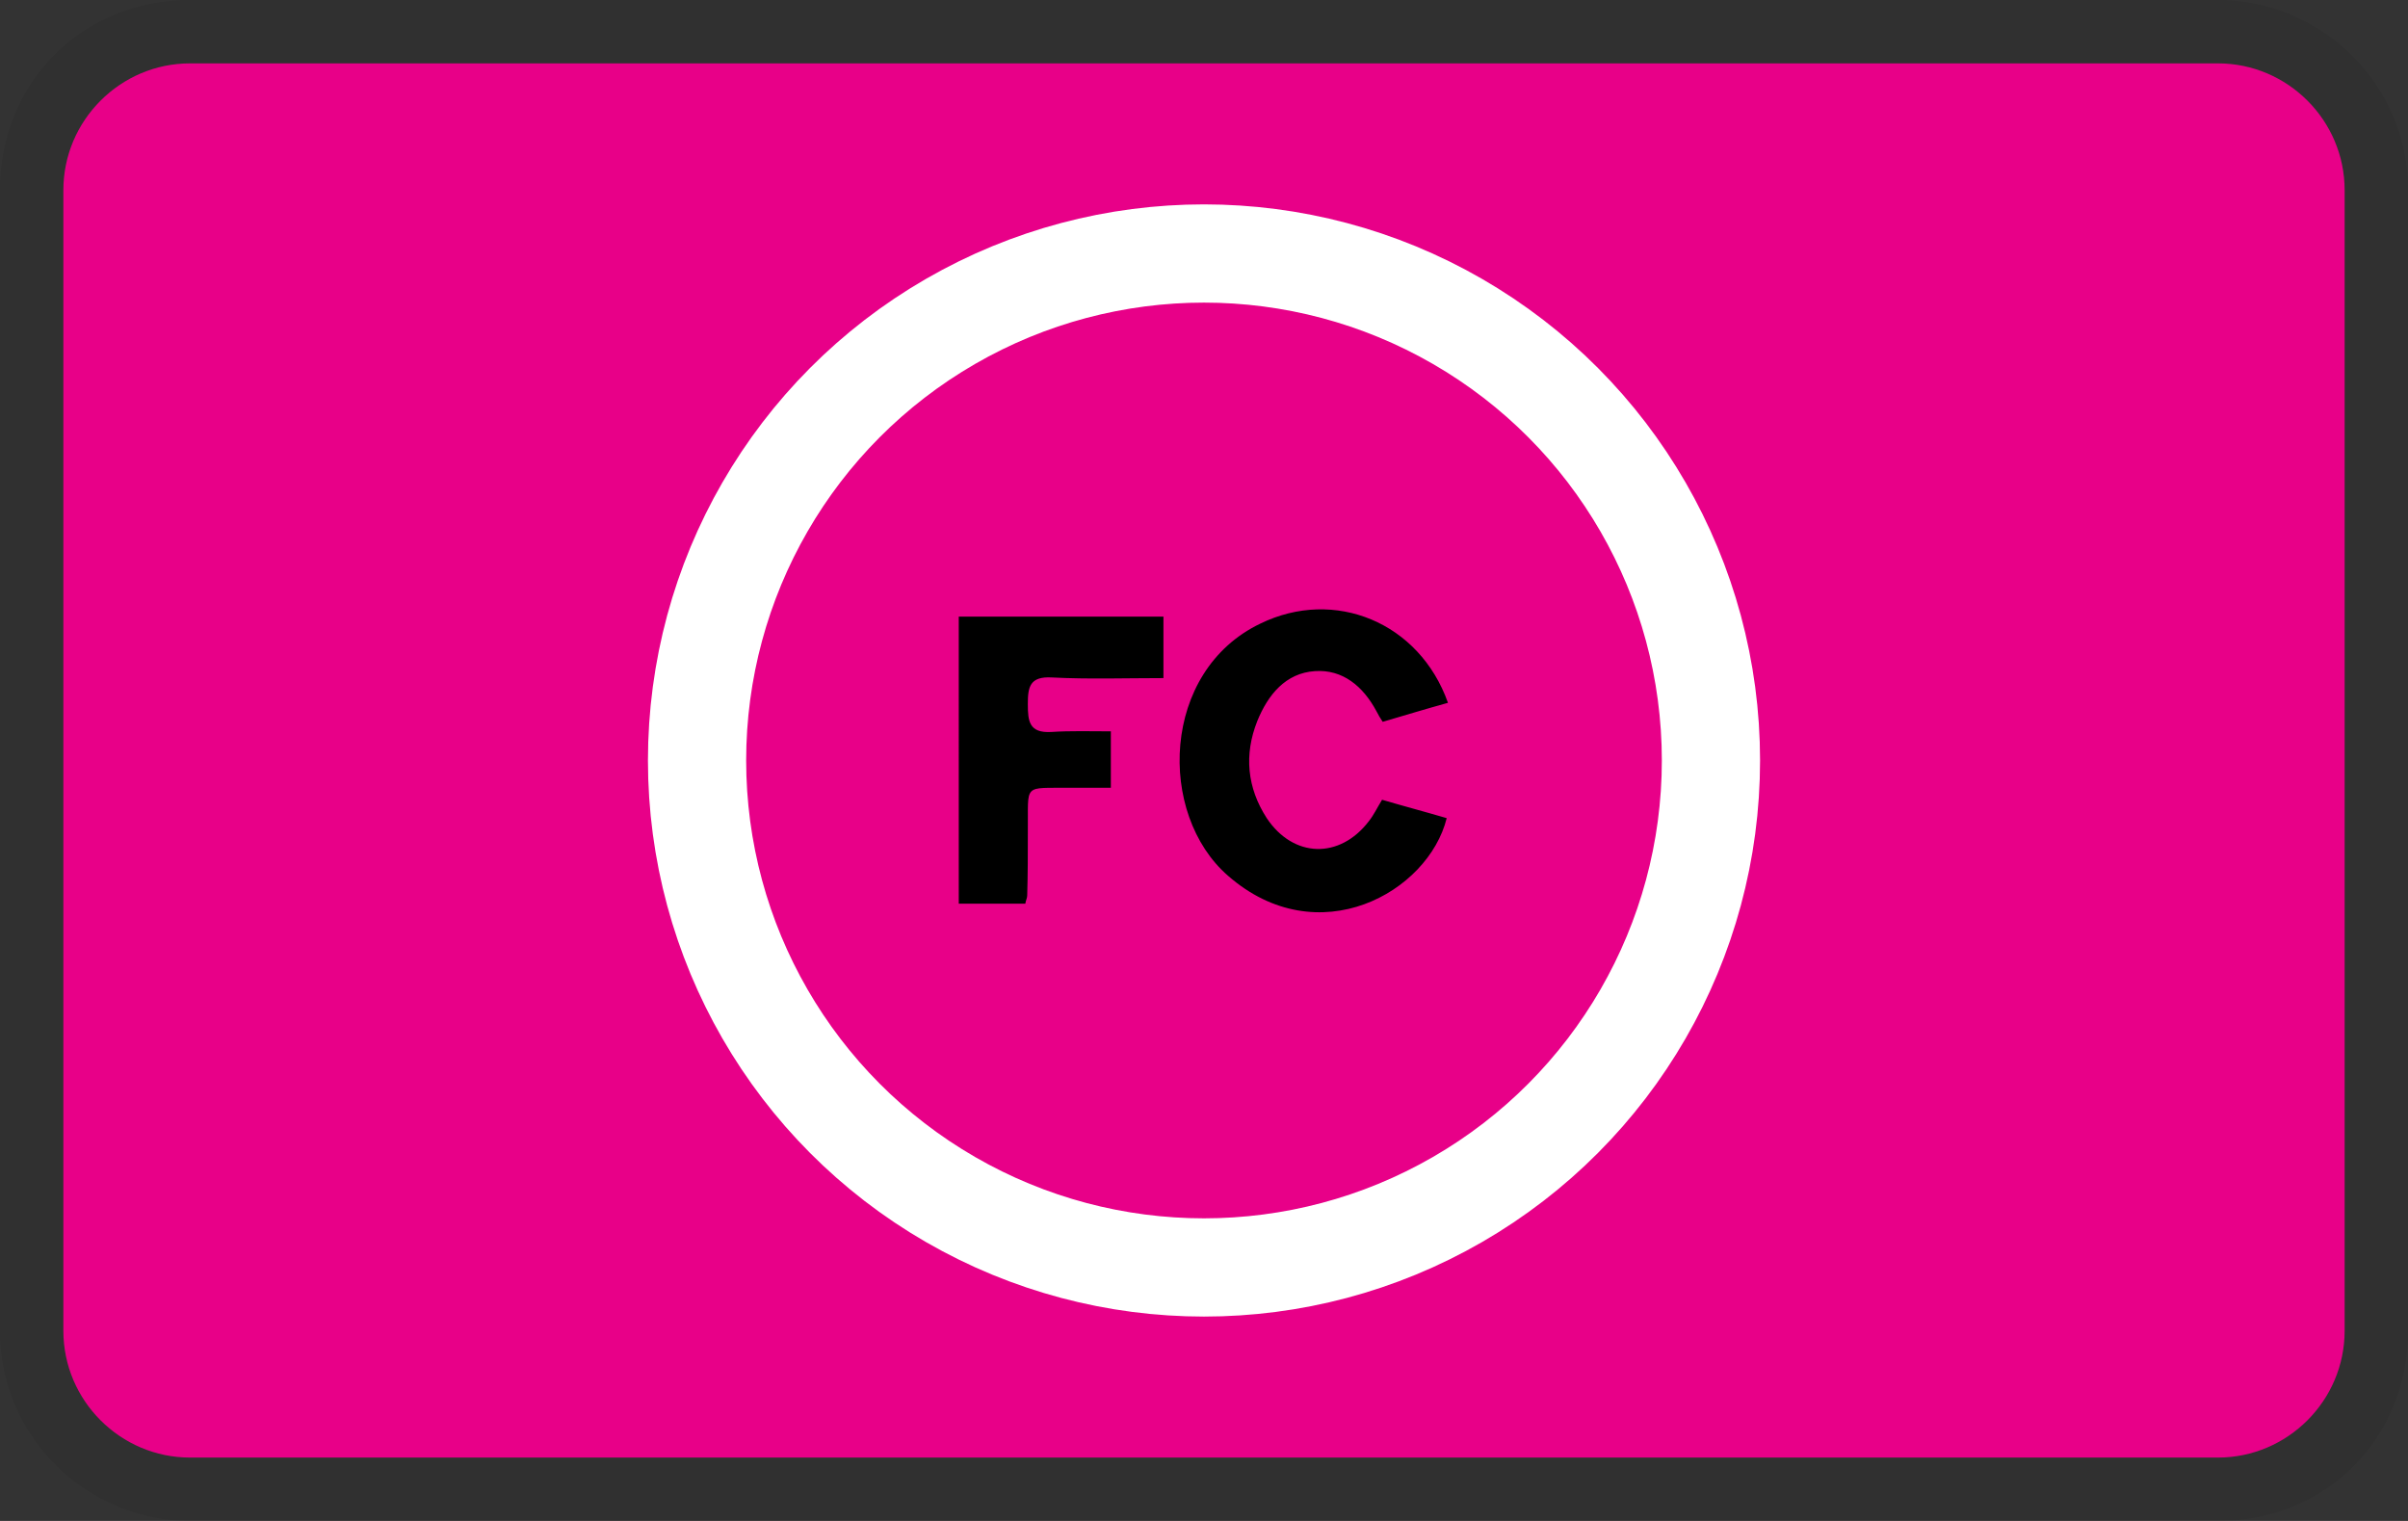
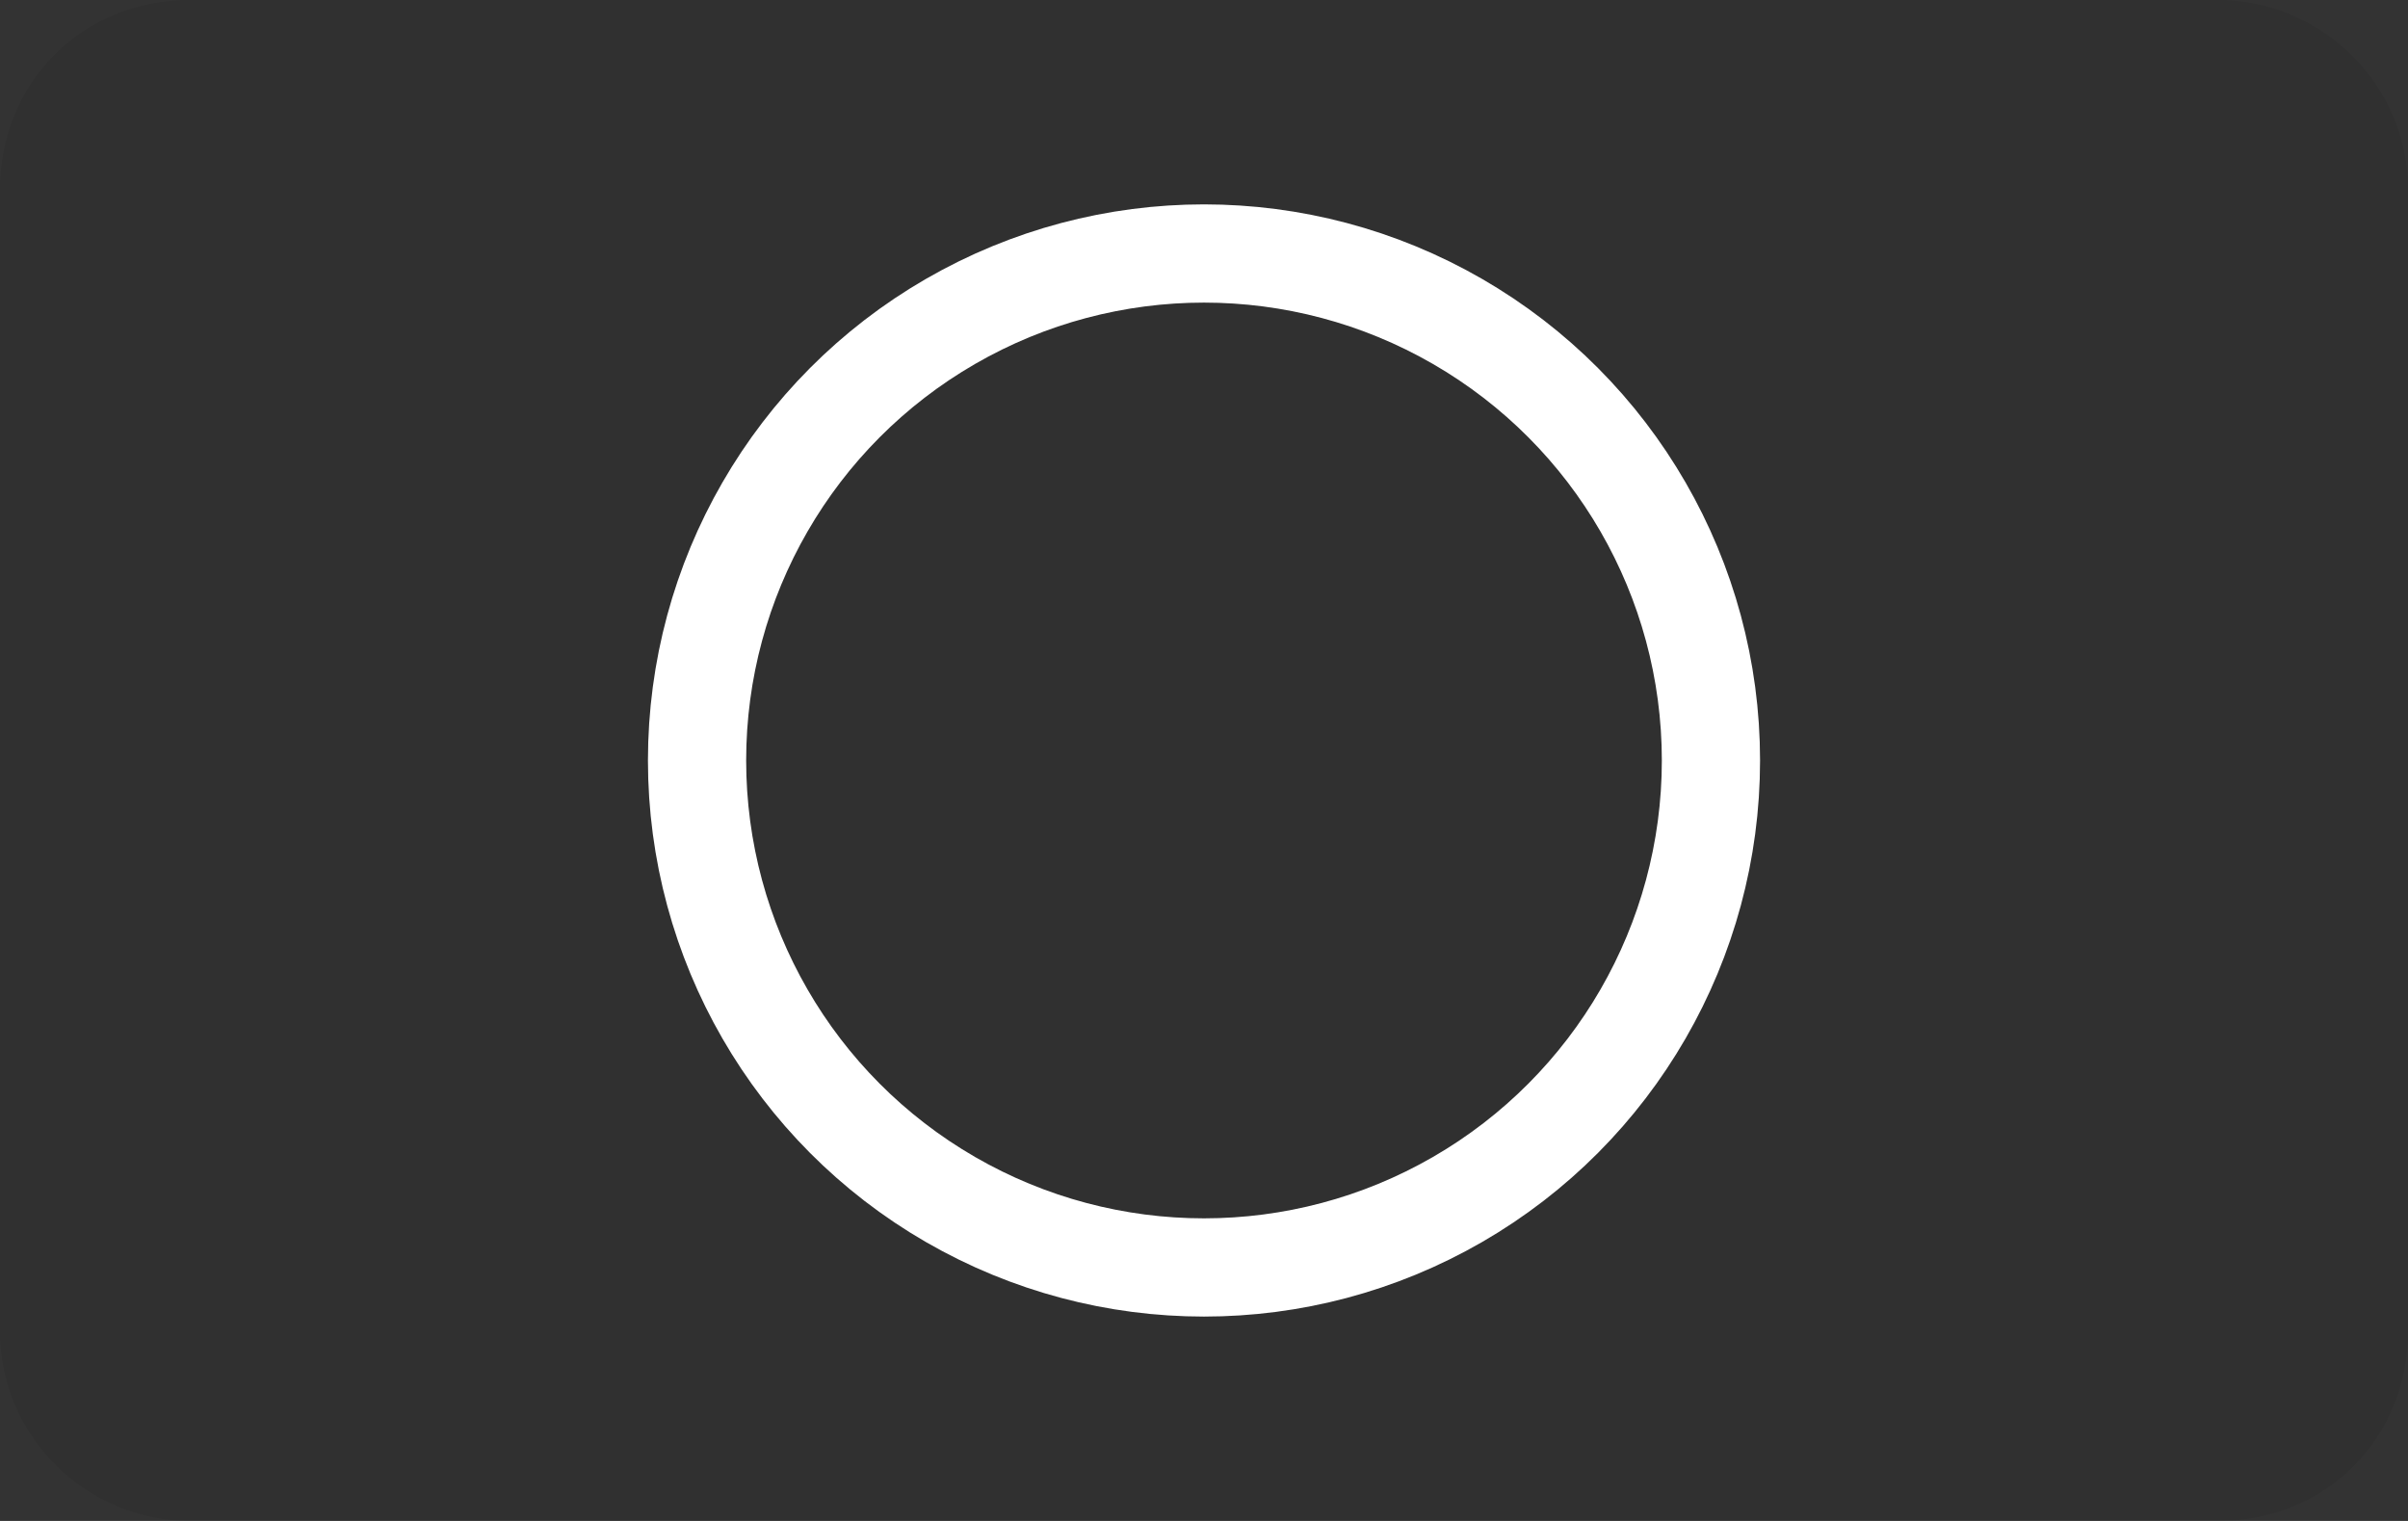
<svg xmlns="http://www.w3.org/2000/svg" role="img" viewBox="0 0 38 24" width="38" height="24" aria-labelledby="pi-fashioncheque">
  <rect x="0" y="0" width="38" height="24" fill="#333333" stroke="none" />
  <title id="pi-fashioncheque">Fashioncheque</title>
  <path d="M35 0H3C1.3 0 0 1.3 0 3v18c0 1.7 1.4 3 3 3h32c1.7 0 3-1.3 3-3V3c0-1.7-1.4-3-3-3z" opacity=".07" />
-   <path fill="#e80088" d="M35 1c1.1 0 2 .9 2 2v18c0 1.1-.9 2-2 2H3c-1.1 0-2-.9-2-2V3c0-1.1.9-2 2-2h32" />
-   <path d="M22.85 11.09c-.36.1-.69.2-1.03.3-.04-.06-.07-.11-.1-.17-.21-.39-.53-.66-.97-.63-.46.03-.74.37-.91.79-.21.53-.16 1.05.15 1.53.42.63 1.15.65 1.61.05.08-.1.13-.21.21-.34.34.1.68.19 1.02.29-.29 1.17-2.03 2.15-3.45.91-1.12-.97-1.06-3.23.51-3.98 1.17-.57 2.51-.02 2.96 1.25zm-4.49-1.36v.97c-.6 0-1.18.02-1.76-.01-.35-.02-.38.15-.38.42s.02.46.37.44c.31-.02.61-.01.94-.01v.89h-.64c-.76.01-.66-.08-.67.69 0 .34 0 .67-.01 1.01 0 .04-.02.07-.03.13h-1.05V9.73h3.23z" />
  <circle cx="19" cy="12" r="8" fill="none" stroke="#fff" stroke-miterlimit="10" stroke-width="1.55" />
</svg>